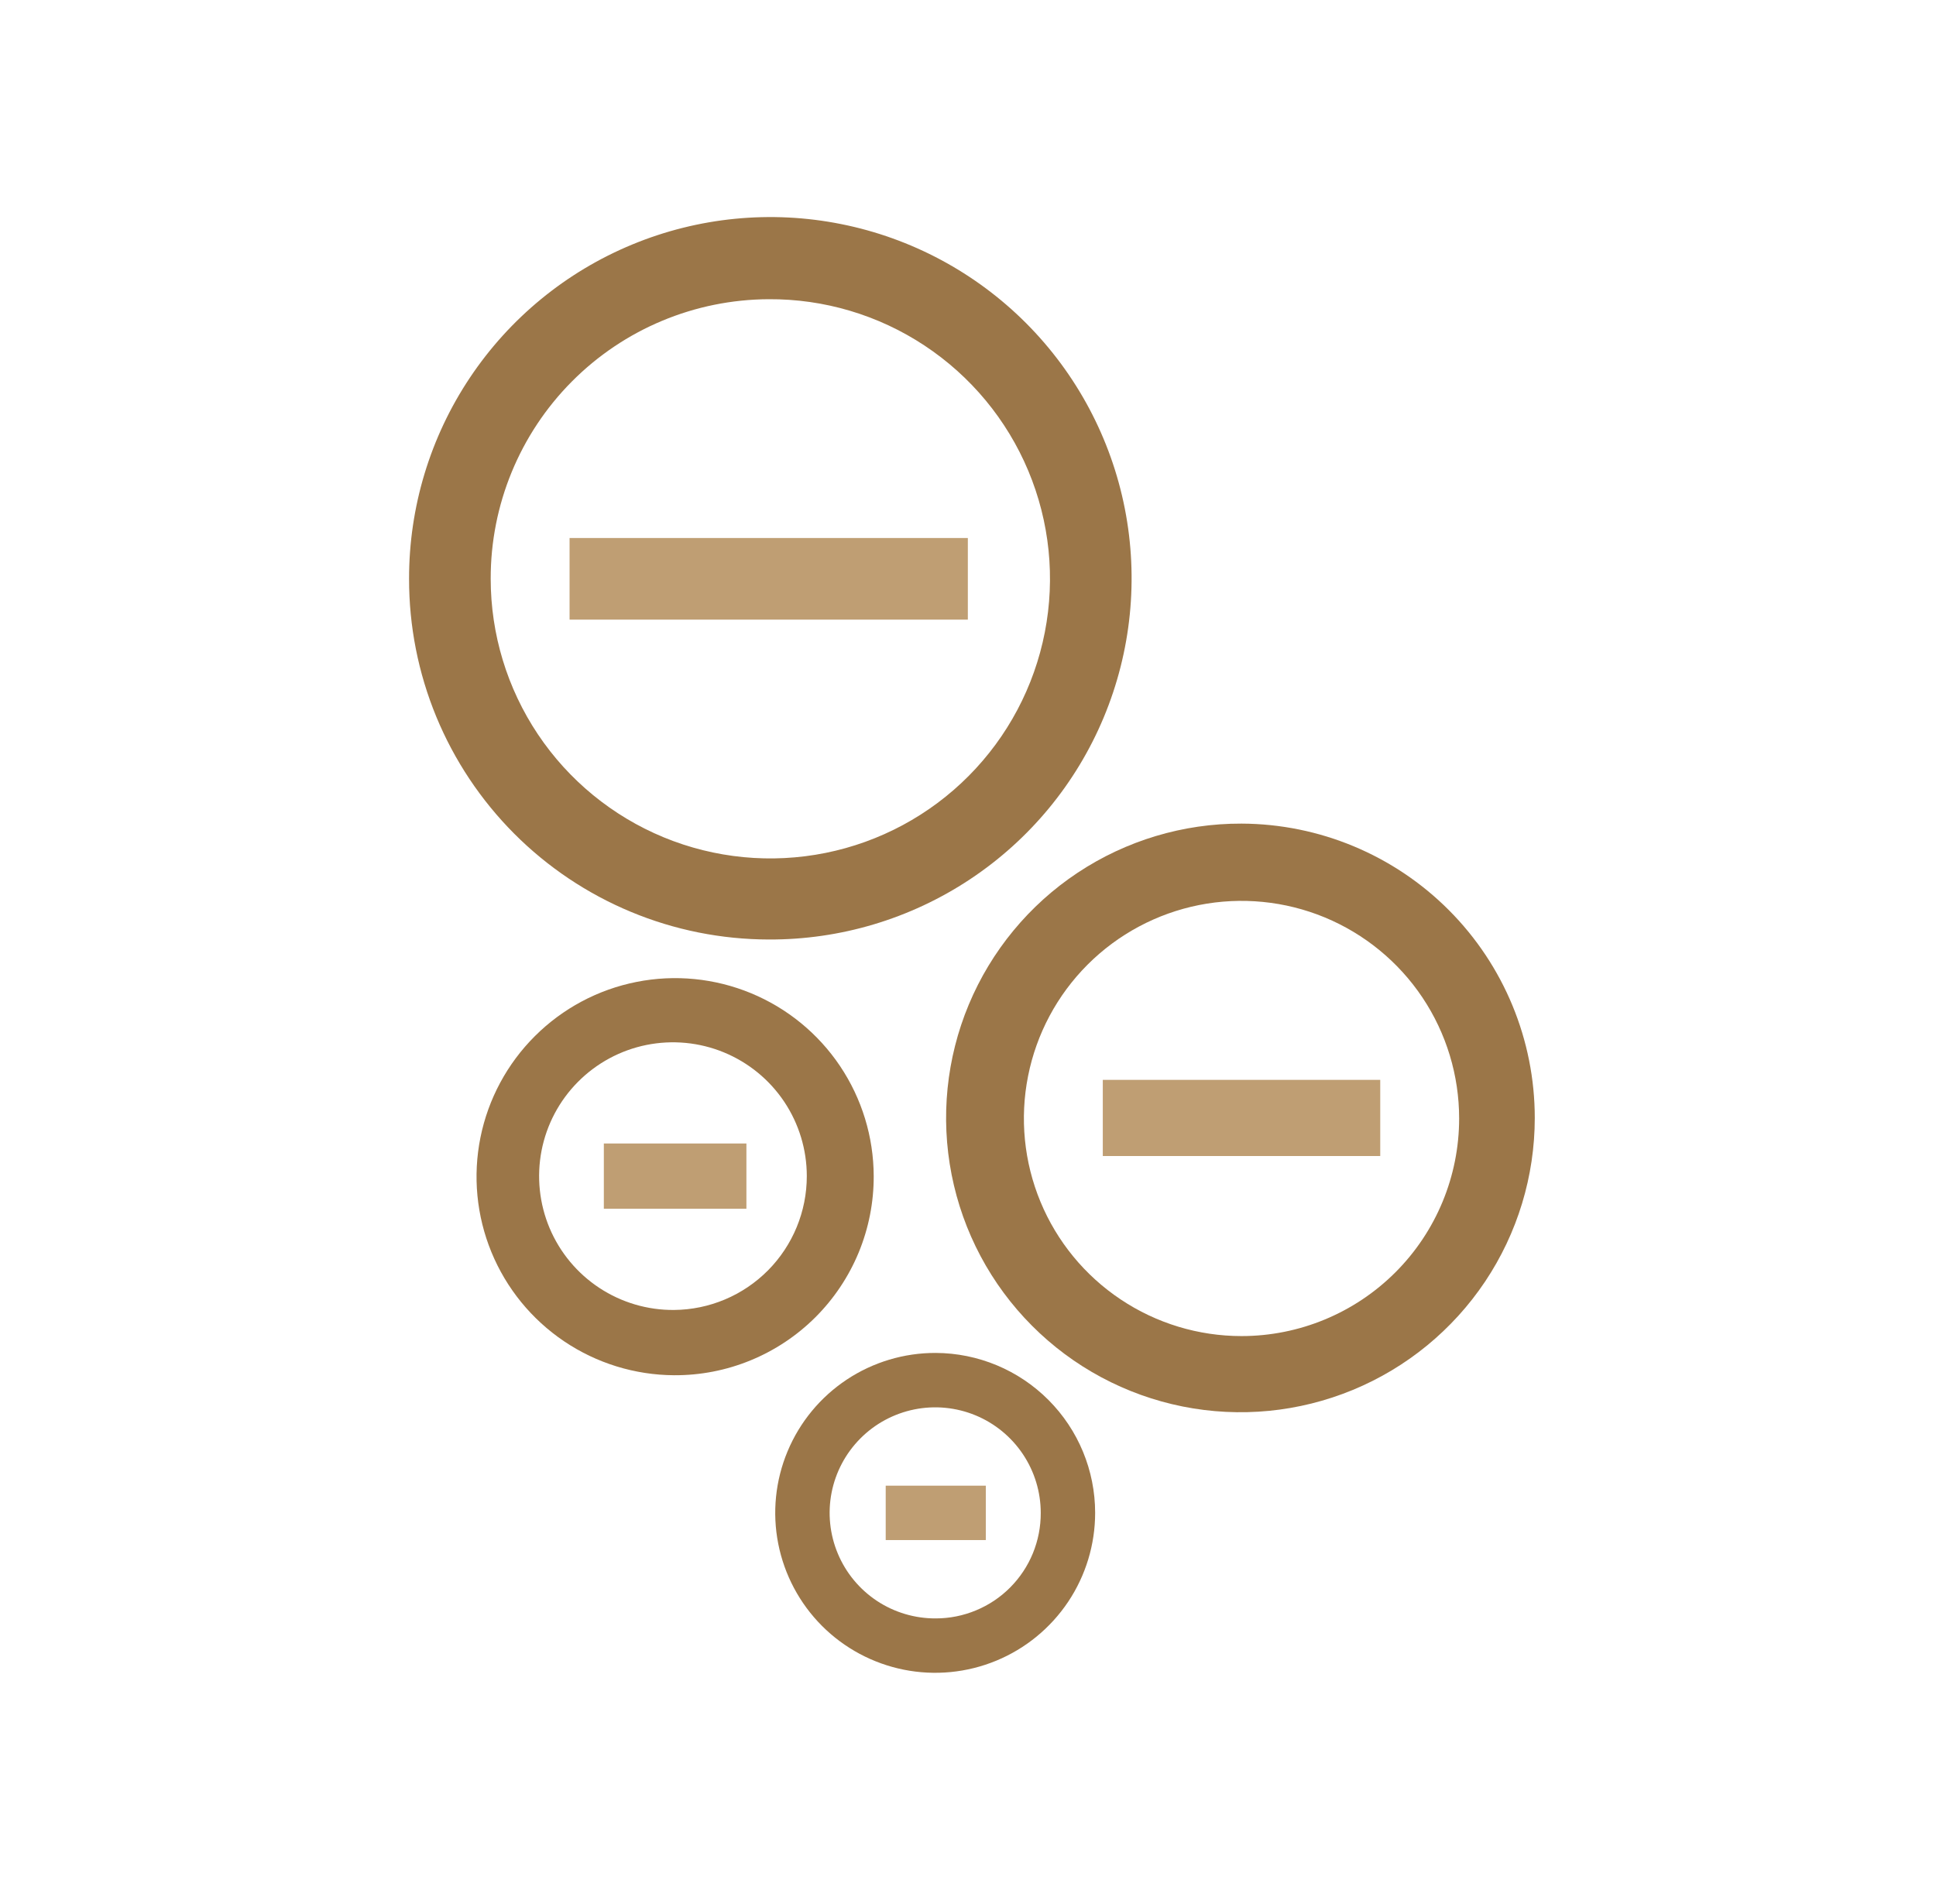
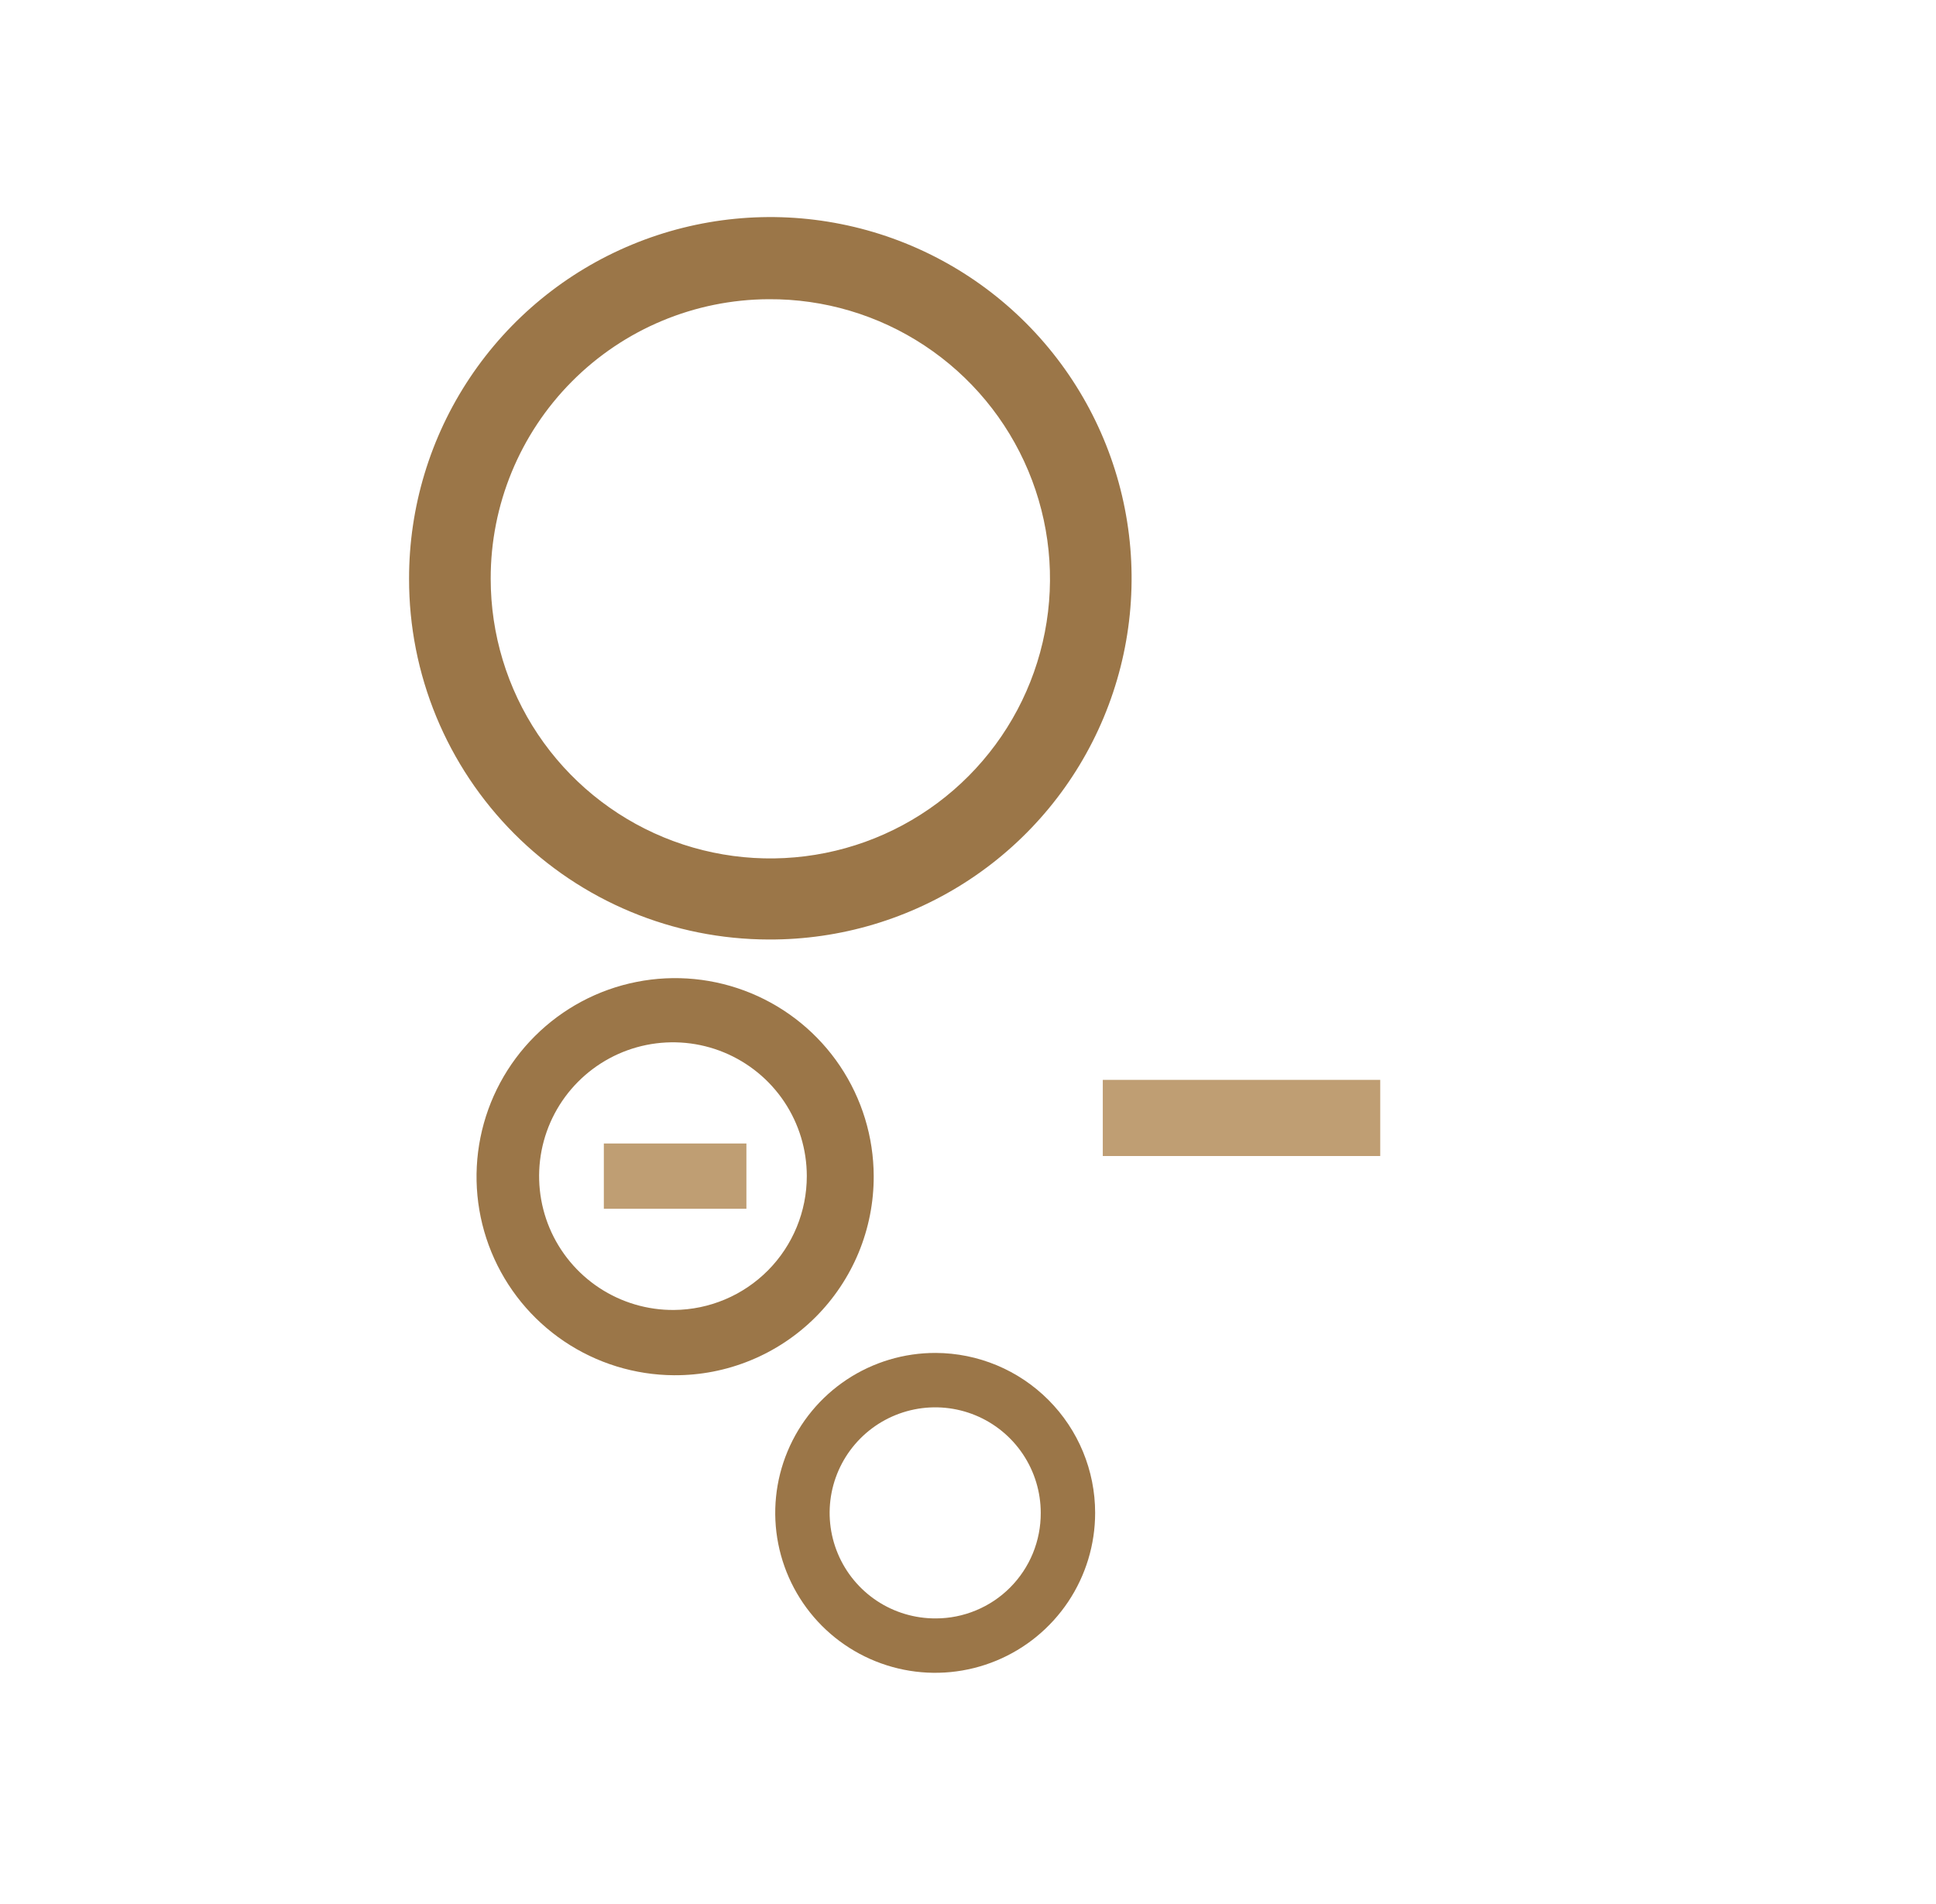
<svg xmlns="http://www.w3.org/2000/svg" width="61" height="60" viewBox="0 0 61 60" fill="none">
  <path d="M24.221 29.606C26.475 29.616 28.681 28.956 30.56 27.711C32.439 26.466 33.906 24.691 34.775 22.611C35.644 20.531 35.876 18.239 35.441 16.027C35.006 13.816 33.925 11.783 32.333 10.186C30.741 8.59 28.712 7.502 26.501 7.061C24.291 6.619 21.999 6.844 19.916 7.707C17.833 8.569 16.054 10.031 14.803 11.906C13.552 13.781 12.886 15.986 12.889 18.24C12.887 19.73 13.178 21.206 13.746 22.584C14.315 23.962 15.149 25.214 16.201 26.27C17.253 27.325 18.503 28.163 19.879 28.735C21.255 29.308 22.73 29.603 24.221 29.606ZM24.221 9.429C25.965 9.418 27.674 9.926 29.13 10.889C30.586 11.851 31.723 13.223 32.398 14.832C33.073 16.441 33.255 18.215 32.92 19.927C32.586 21.64 31.751 23.215 30.521 24.452C29.291 25.69 27.721 26.534 26.01 26.878C24.299 27.222 22.525 27.051 20.912 26.386C19.299 25.72 17.92 24.591 16.949 23.141C15.979 21.691 15.461 19.985 15.461 18.24C15.456 15.911 16.376 13.675 18.018 12.023C19.66 10.37 21.891 9.438 24.221 9.429Z" fill="#9B7648" />
-   <path d="M30.495 16.954H17.946V19.526H30.495V16.954Z" fill="#BF9E73" />
-   <path d="M39.118 25.954C37.282 25.948 35.486 26.486 33.956 27.501C32.427 28.515 31.233 29.962 30.525 31.656C29.818 33.35 29.63 35.215 29.984 37.017C30.338 38.818 31.218 40.474 32.514 41.774C33.809 43.075 35.462 43.961 37.262 44.322C39.062 44.683 40.928 44.501 42.625 43.8C44.322 43.099 45.772 41.91 46.793 40.385C47.813 38.859 48.358 37.064 48.358 35.229C48.358 32.775 47.386 30.421 45.654 28.683C43.922 26.945 41.572 25.963 39.118 25.954ZM39.118 42.103C37.762 42.103 36.436 41.701 35.309 40.947C34.181 40.194 33.302 39.123 32.783 37.87C32.264 36.617 32.128 35.238 32.393 33.908C32.657 32.578 33.31 31.356 34.269 30.397C35.228 29.438 36.45 28.785 37.78 28.52C39.111 28.256 40.489 28.392 41.742 28.91C42.995 29.43 44.066 30.308 44.82 31.436C45.573 32.564 45.975 33.889 45.975 35.246C45.975 37.064 45.253 38.809 43.967 40.094C42.681 41.38 40.937 42.103 39.118 42.103Z" fill="#9B7648" />
  <path d="M43.489 34.029H34.747V36.429H43.489V34.029Z" fill="#BF9E73" />
  <path d="M27.529 37.063C27.526 35.828 27.157 34.621 26.469 33.595C25.781 32.569 24.804 31.77 23.663 31.298C22.521 30.826 21.265 30.702 20.054 30.943C18.842 31.183 17.729 31.777 16.854 32.65C15.979 33.522 15.382 34.634 15.138 35.845C14.894 37.056 15.014 38.312 15.483 39.455C15.952 40.598 16.749 41.576 17.773 42.267C18.797 42.958 20.003 43.33 21.238 43.337C22.064 43.342 22.883 43.183 23.647 42.869C24.411 42.556 25.106 42.094 25.691 41.511C26.276 40.927 26.739 40.234 27.055 39.471C27.37 38.707 27.532 37.889 27.529 37.063ZM21.238 41.28C20.402 41.287 19.584 41.045 18.886 40.586C18.188 40.127 17.642 39.471 17.317 38.701C16.993 37.931 16.905 37.082 17.063 36.261C17.222 35.441 17.621 34.686 18.21 34.093C18.798 33.5 19.549 33.095 20.368 32.929C21.187 32.764 22.037 32.845 22.809 33.163C23.582 33.482 24.243 34.022 24.708 34.716C25.173 35.411 25.421 36.227 25.421 37.063C25.421 38.175 24.981 39.243 24.198 40.033C23.414 40.823 22.351 41.271 21.238 41.28Z" fill="#9B7648" />
  <path d="M23.518 36.034H19.026V38.091H23.518V36.034Z" fill="#BF9E73" />
  <path d="M29.483 42.634C28.486 42.631 27.51 42.924 26.679 43.475C25.848 44.027 25.199 44.813 24.815 45.734C24.431 46.654 24.328 47.668 24.521 48.647C24.714 49.626 25.192 50.525 25.896 51.232C26.601 51.939 27.499 52.42 28.477 52.616C29.455 52.812 30.469 52.713 31.391 52.332C32.313 51.951 33.101 51.305 33.656 50.476C34.21 49.647 34.506 48.672 34.506 47.674C34.506 46.341 33.978 45.061 33.036 44.117C32.095 43.172 30.817 42.639 29.483 42.634ZM29.483 51C28.825 51.003 28.18 50.811 27.631 50.448C27.082 50.084 26.653 49.566 26.399 48.959C26.144 48.352 26.076 47.682 26.202 47.036C26.329 46.39 26.644 45.796 27.109 45.329C27.573 44.862 28.166 44.544 28.811 44.414C29.457 44.284 30.126 44.349 30.735 44.6C31.344 44.851 31.864 45.278 32.23 45.825C32.596 46.372 32.792 47.016 32.792 47.674C32.794 48.11 32.71 48.542 32.545 48.946C32.38 49.349 32.136 49.716 31.829 50.025C31.522 50.334 31.156 50.579 30.753 50.746C30.351 50.914 29.919 51 29.483 51Z" fill="#9B7648" />
-   <path d="M31.061 46.817H27.907V48.531H31.061V46.817Z" fill="#BF9E73" />
</svg>